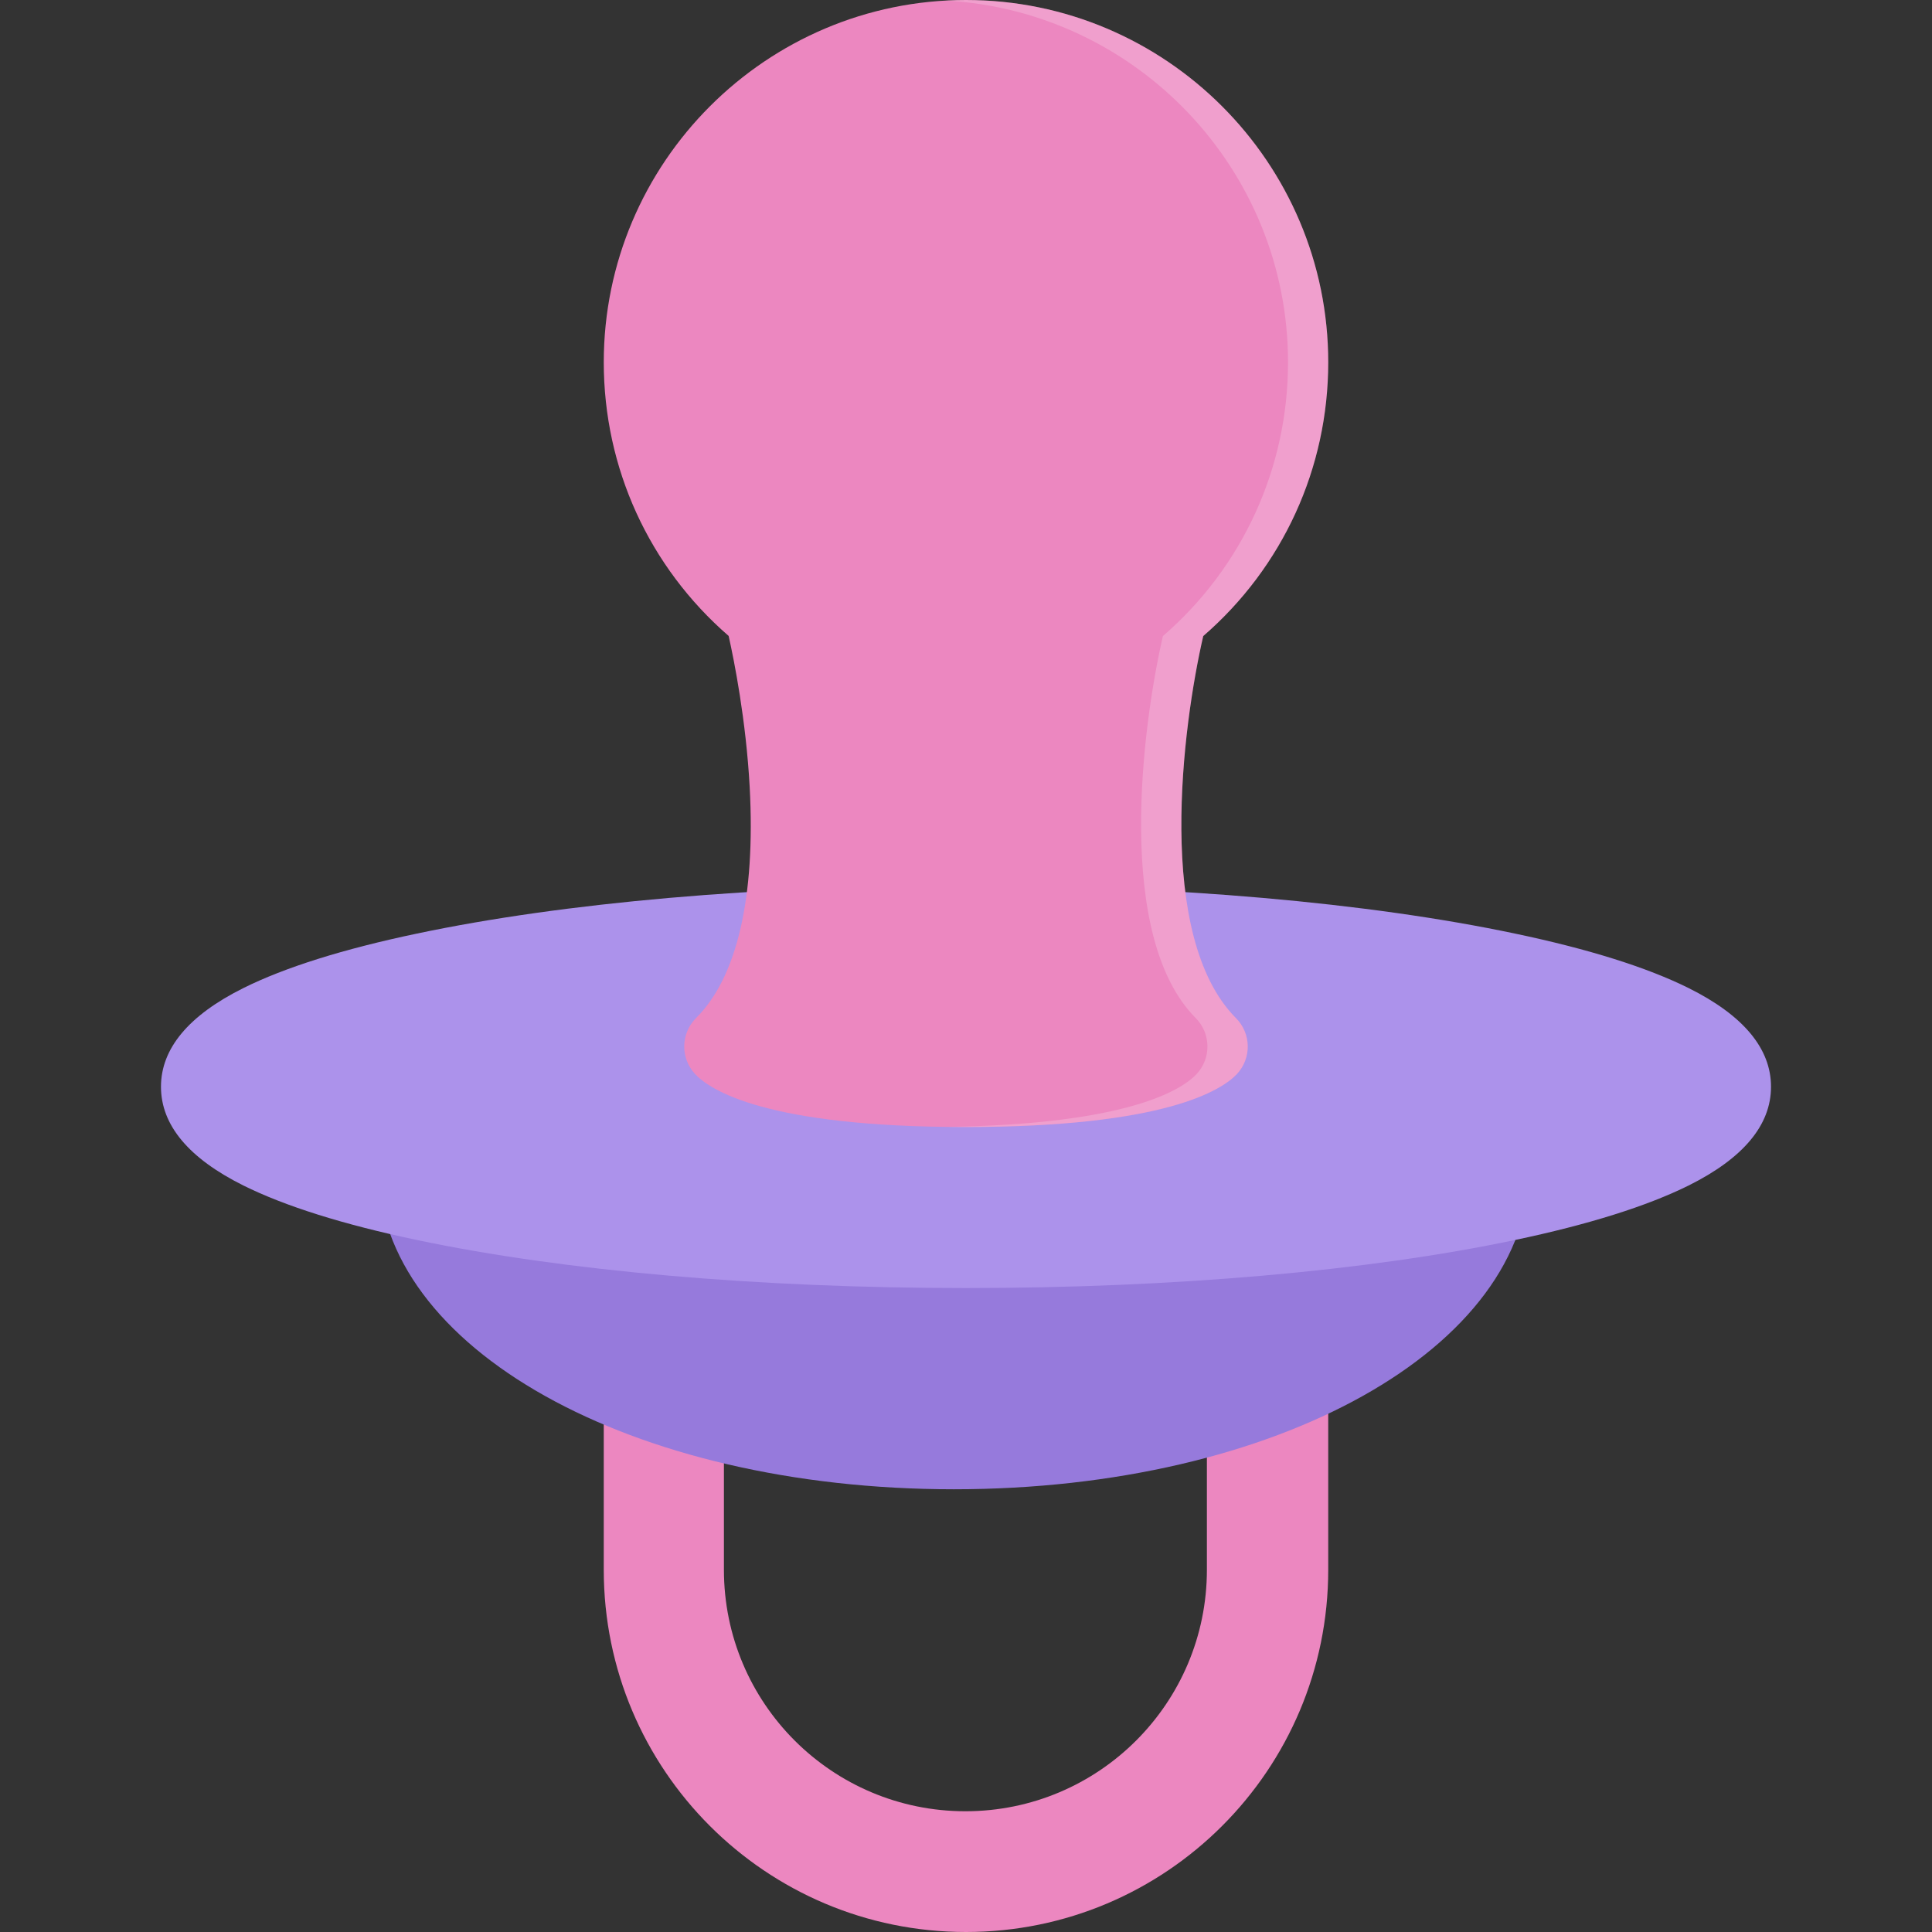
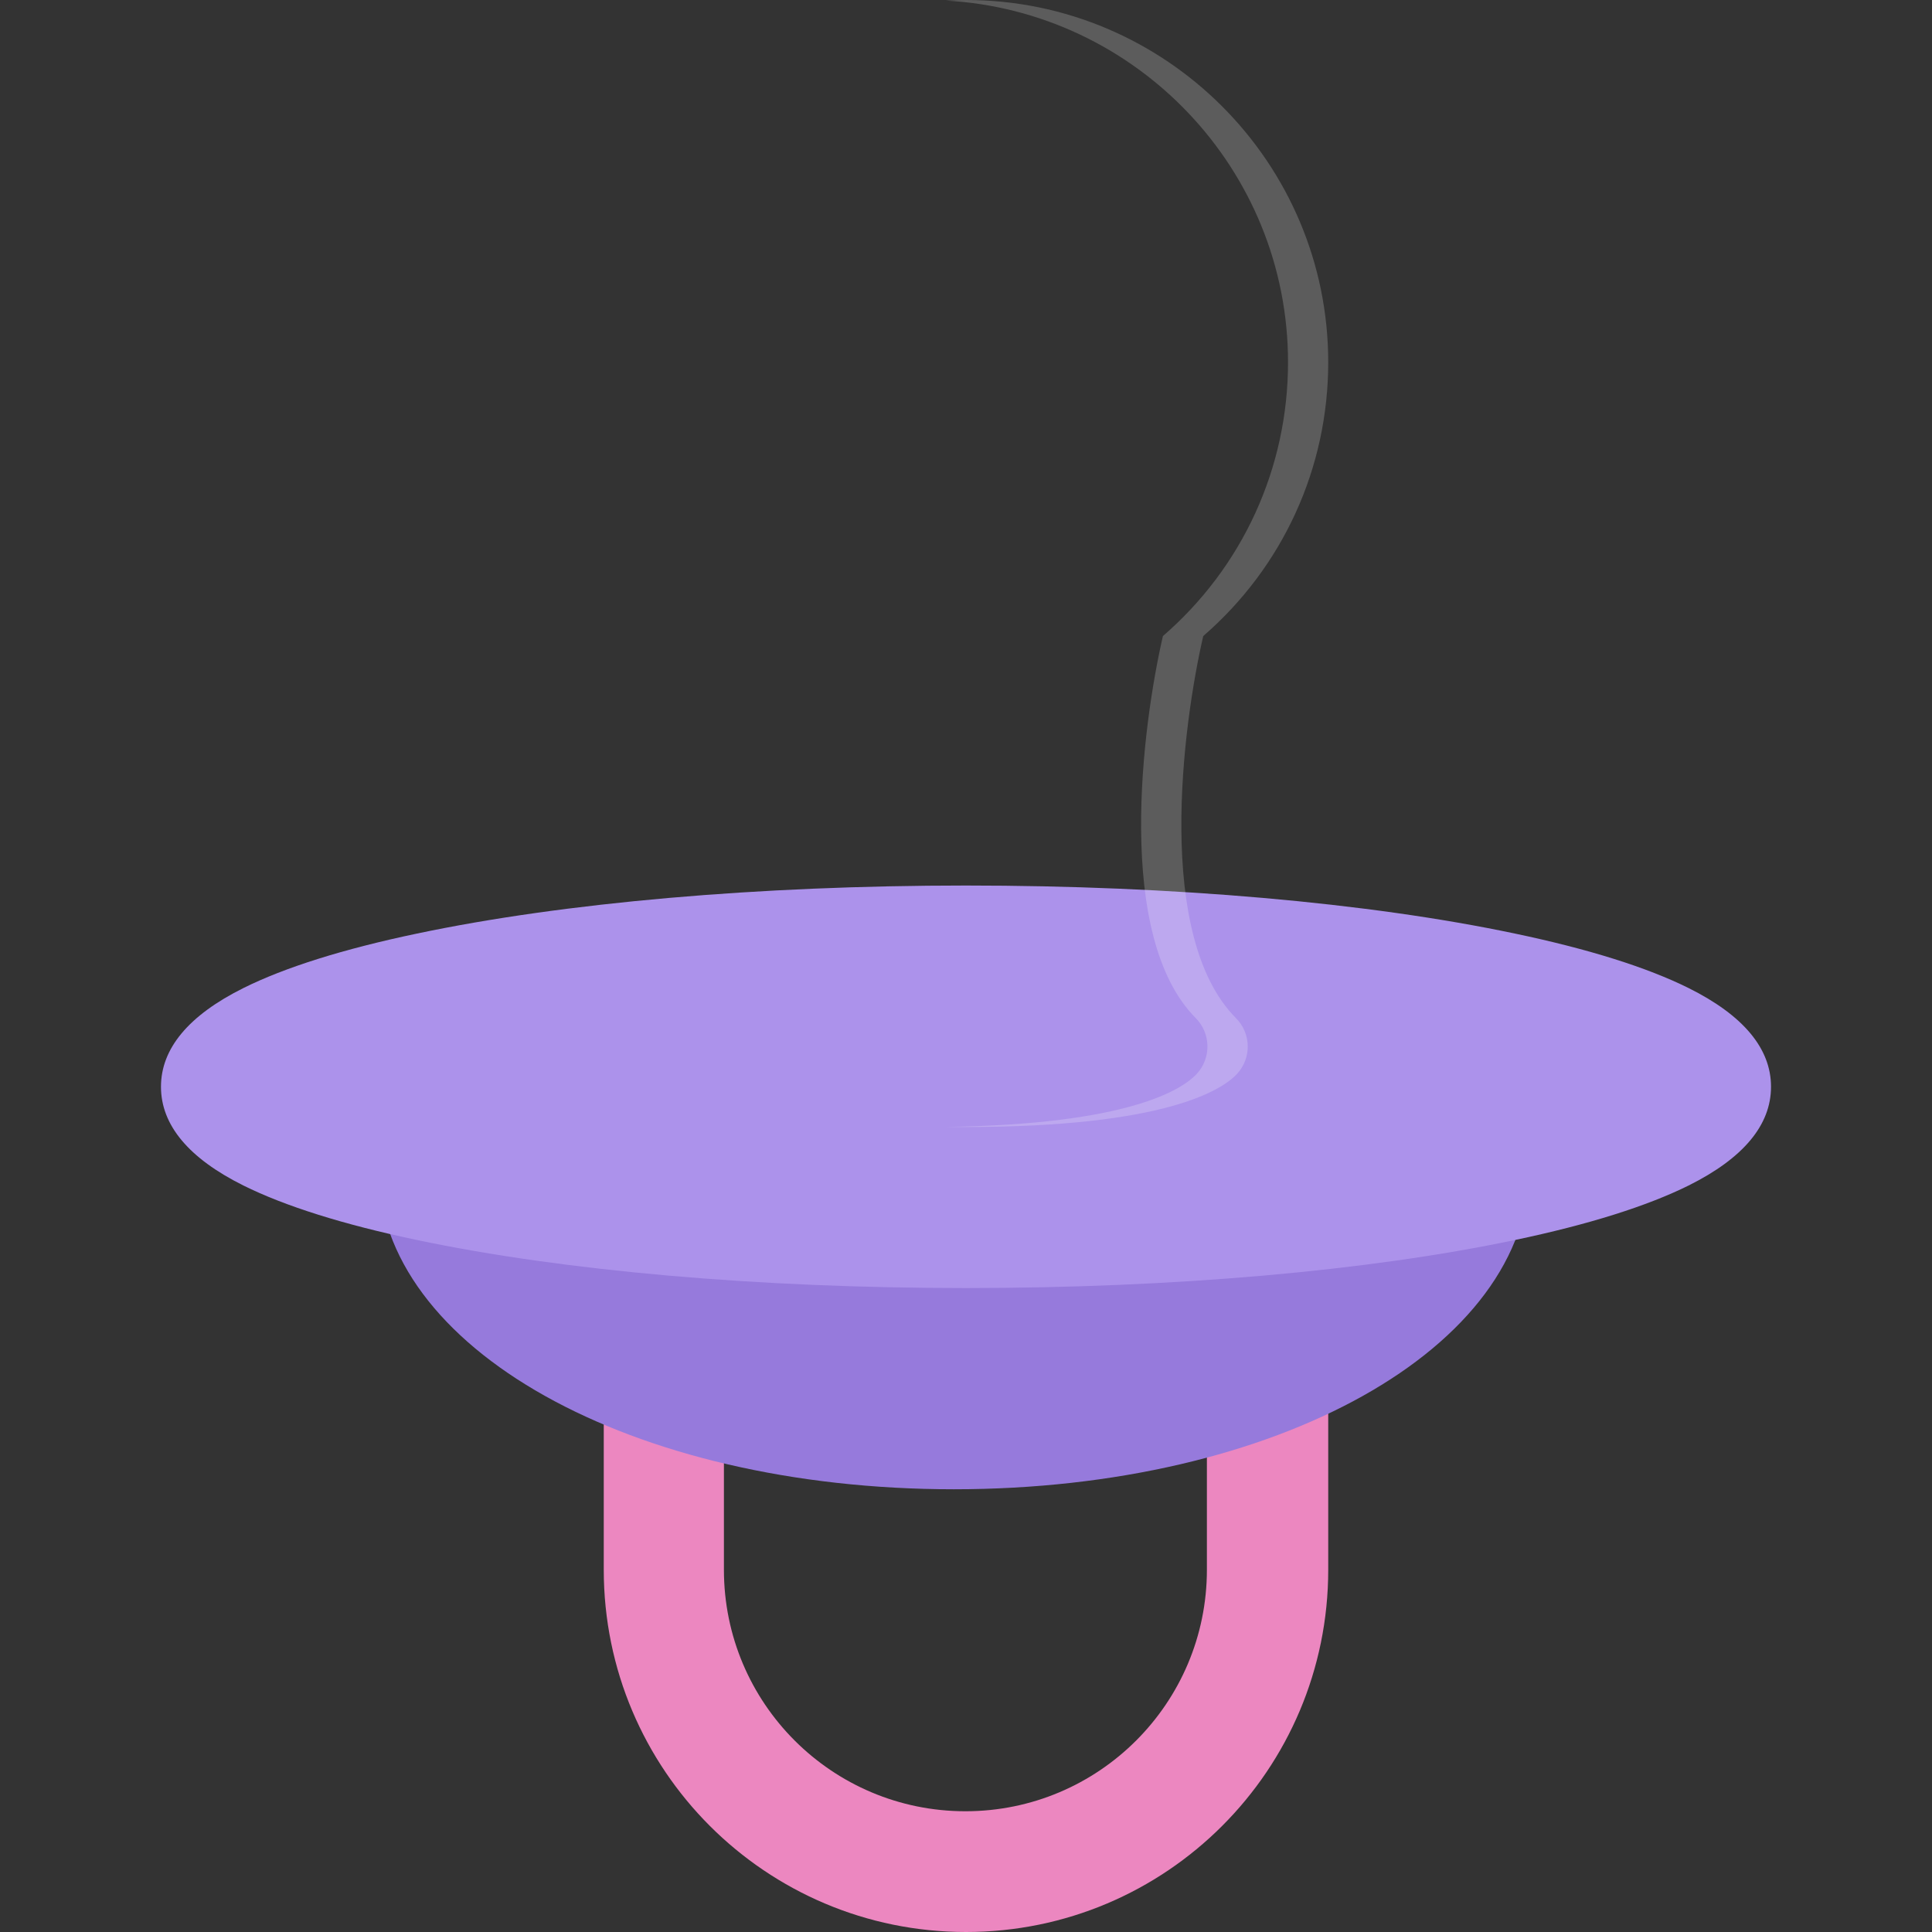
<svg xmlns="http://www.w3.org/2000/svg" height="800px" width="800px" version="1.1" id="Layer_1" viewBox="0 0 511.993 511.993" xml:space="preserve">
  <rect x="0" y="0" width="511.993" height="511.993" fill="#333333" stroke="none" />
  <path style="fill:#EC87C0;" d="M160.001,288.497v127.498c0,53.029,42.968,95.998,95.998,95.998  c53.024,0,95.991-42.969,95.991-95.998V288.497H160.001z M319.836,415.995c0,35.357-28.656,63.998-63.993,63.998  c-35.343,0-63.999-28.641-63.999-63.998v-83.326h127.992V415.995z" />
  <path style="fill:#967ADC;" d="M398.395,283.356c-1.875-3.406-5.469-5.516-9.344-5.516H116.517c-3.891,0-7.469,2.109-9.344,5.516  c-4.594,8.344-6.922,17.078-6.922,25.984c0,47.842,67,85.326,152.529,85.326c85.553,0,152.551-37.484,152.551-85.326  C405.332,300.435,402.988,291.7,398.395,283.356z" />
  <path style="fill:#AC92EB;" d="M447.488,261.841c-11.031-5.484-26.5-10.343-46-14.437c-38.967-8.219-90.652-12.734-145.504-12.734  c-54.843,0-106.514,4.516-145.498,12.734c-19.5,4.094-34.968,8.953-45.983,14.437c-14.5,7.219-21.843,16.016-21.843,26.156  c0,10.156,7.344,18.953,21.843,26.172c11.016,5.469,26.484,10.344,45.983,14.438c38.984,8.219,90.655,12.734,145.498,12.734  c54.852,0,106.538-4.516,145.504-12.734c19.5-4.094,34.969-8.969,46-14.438c14.5-7.219,21.844-16.016,21.844-26.172  C469.332,277.856,461.988,269.059,447.488,261.841z" />
-   <path style="fill:#EC87C0;" d="M318.867,168.561c21.092-18.281,33.123-44.515,33.123-72.562C351.991,43.078,308.93,0,256,0  c-52.937,0-95.998,43.078-95.998,95.999c0,28.031,12.015,54.249,33.093,72.53c1.469,6.562,4.609,22.281,5.578,40.077  c1.562,29.203-3.343,50.358-14.203,61.171c-4.047,4.031-4.203,10.531-0.359,14.75c3.891,4.25,18.656,14.141,71.733,14.141  c52.993,0,67.959-9.812,71.928-14.016c3.938-4.203,3.844-10.75-0.219-14.828C305.992,248.138,313.398,192.264,318.867,168.561z" />
  <path style="opacity:0.2;fill:#FFFFFF;enable-background:new    ;" d="M318.867,168.561c21.092-18.281,33.123-44.515,33.123-72.562  C351.991,43.078,308.93,0,256,0c-1.797,0-3.578,0.062-5.344,0.156c50.461,2.781,90.678,44.703,90.678,95.842  c0,28.046-12.031,54.28-33.154,72.562c-5.469,23.703-12.844,79.577,8.719,101.264c4.031,4.078,4.125,10.625,0.188,14.828  c-3.812,4.062-17.906,13.344-66.571,13.984c1.734,0.016,3.516,0.031,5.328,0.031c52.993,0,67.959-9.812,71.928-14.016  c3.938-4.203,3.844-10.75-0.219-14.828C305.992,248.138,313.398,192.264,318.867,168.561z" />
</svg>